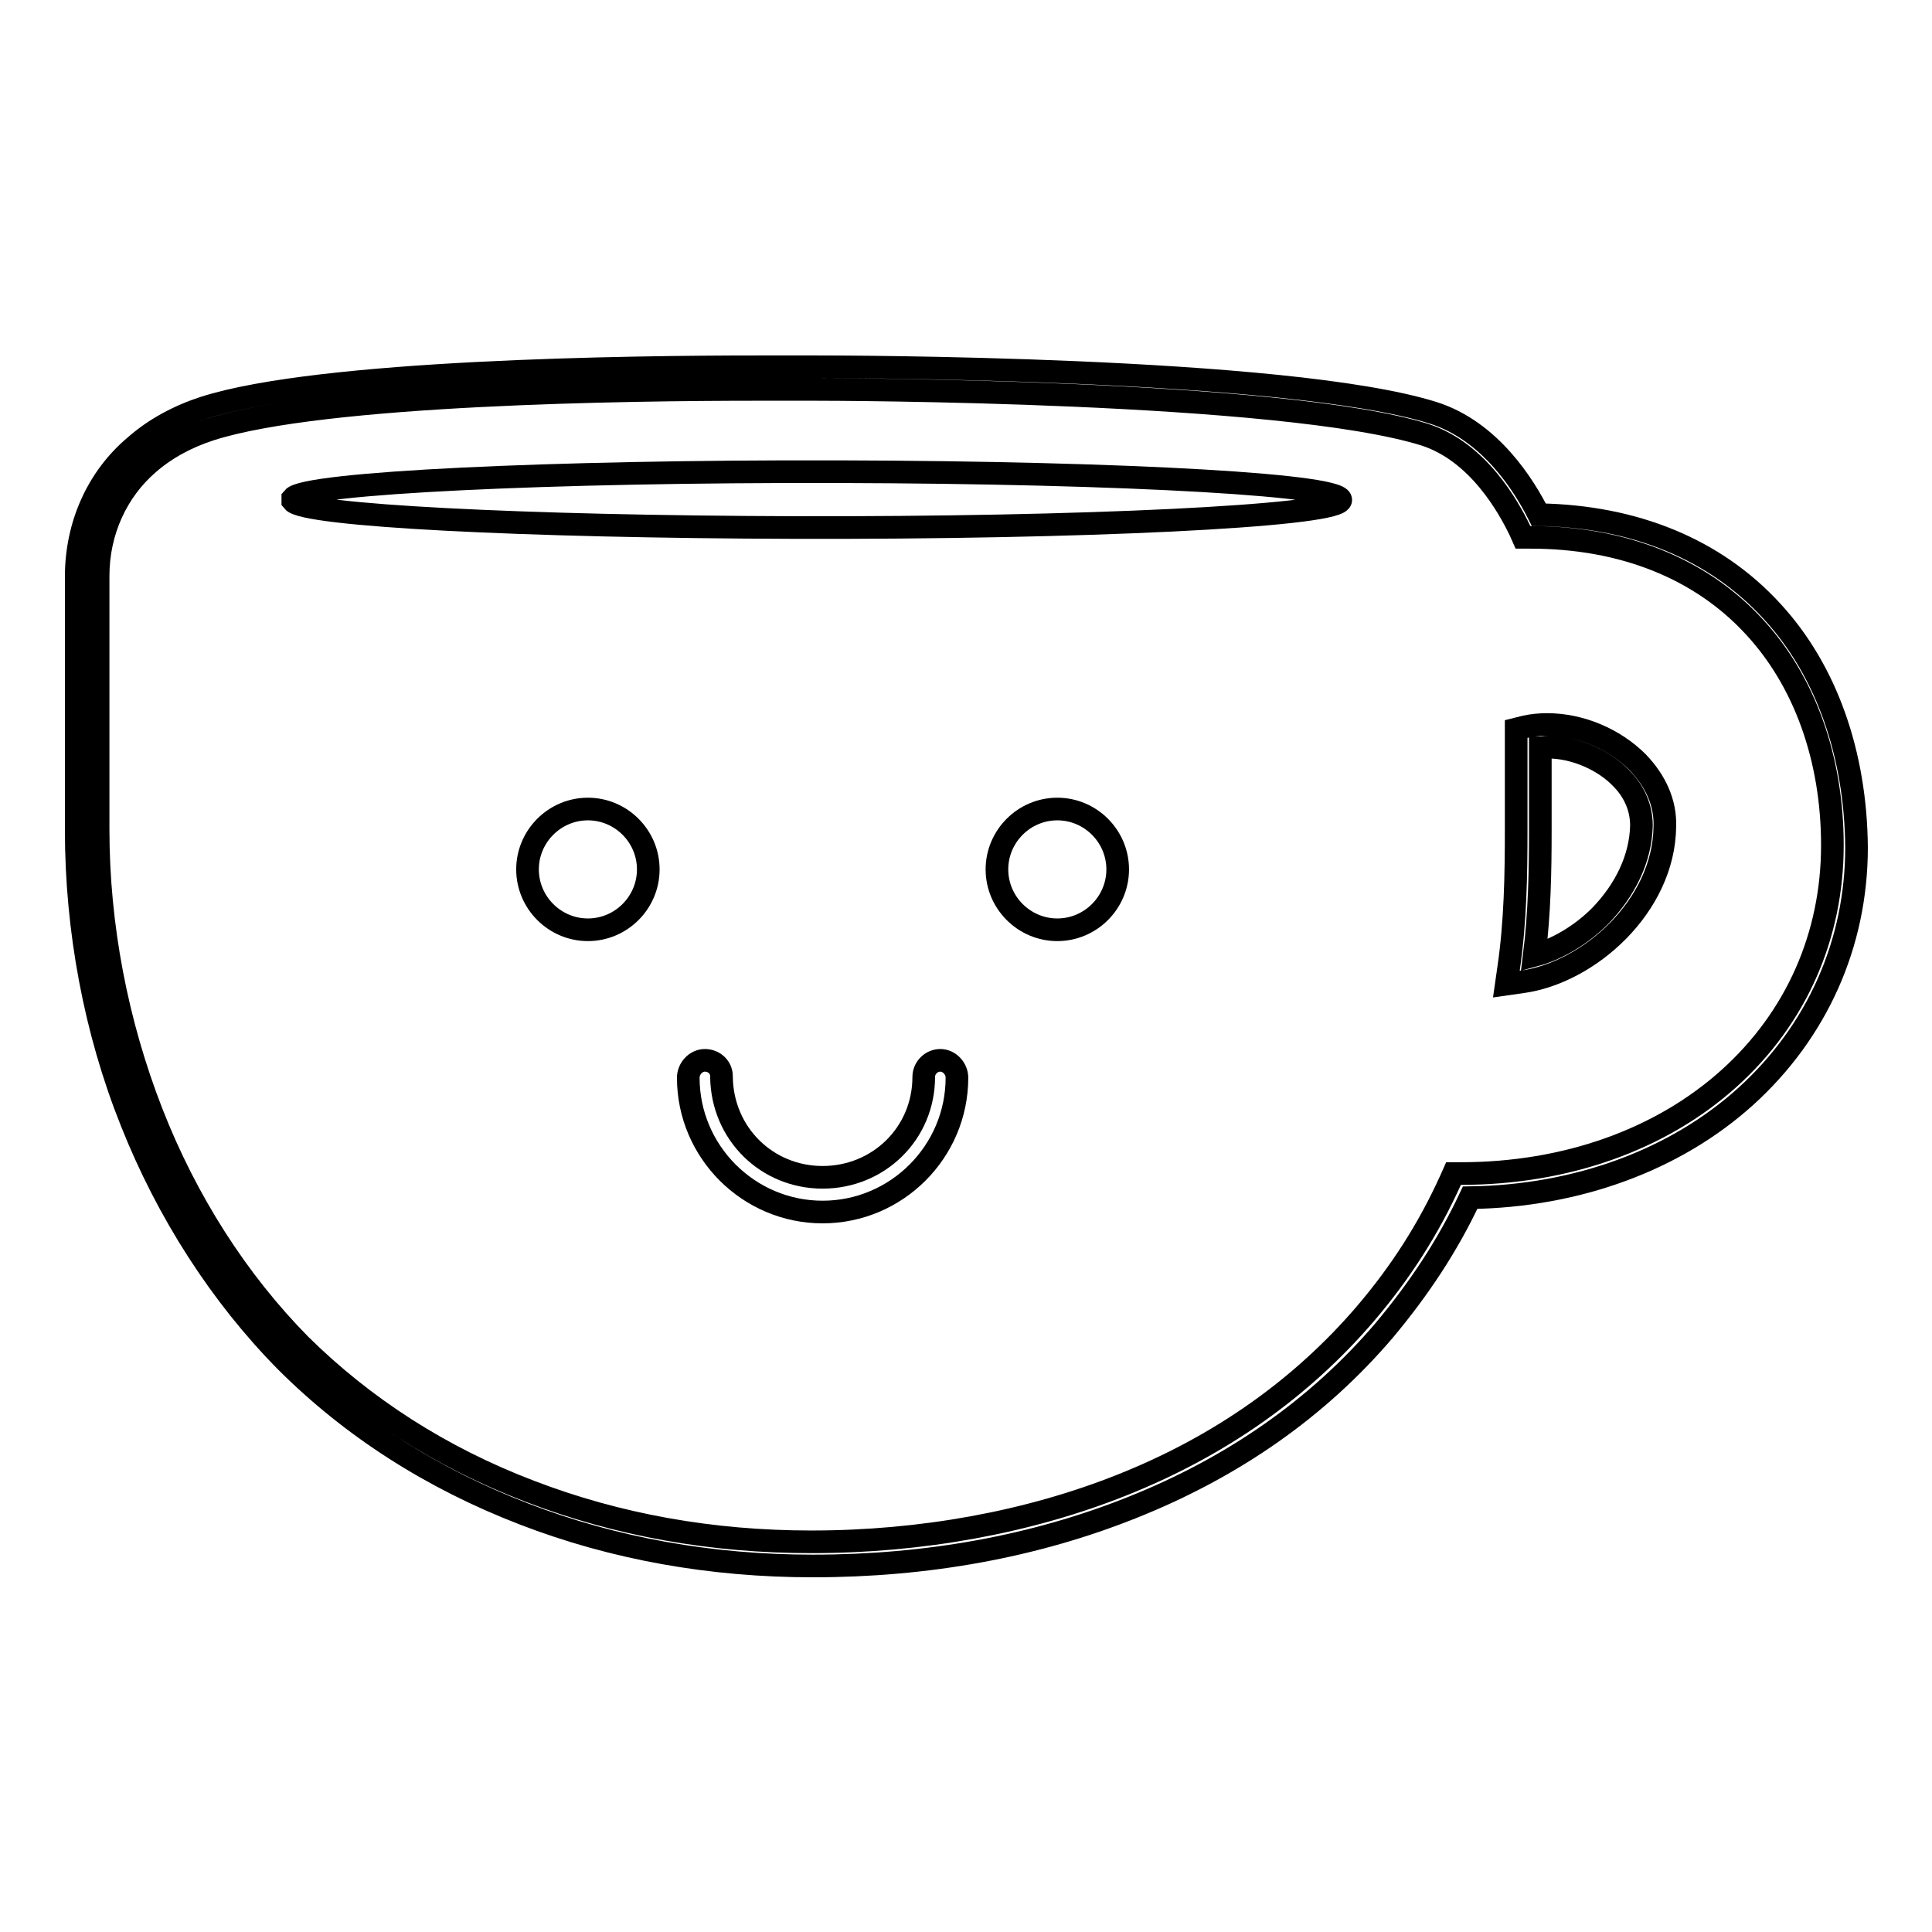
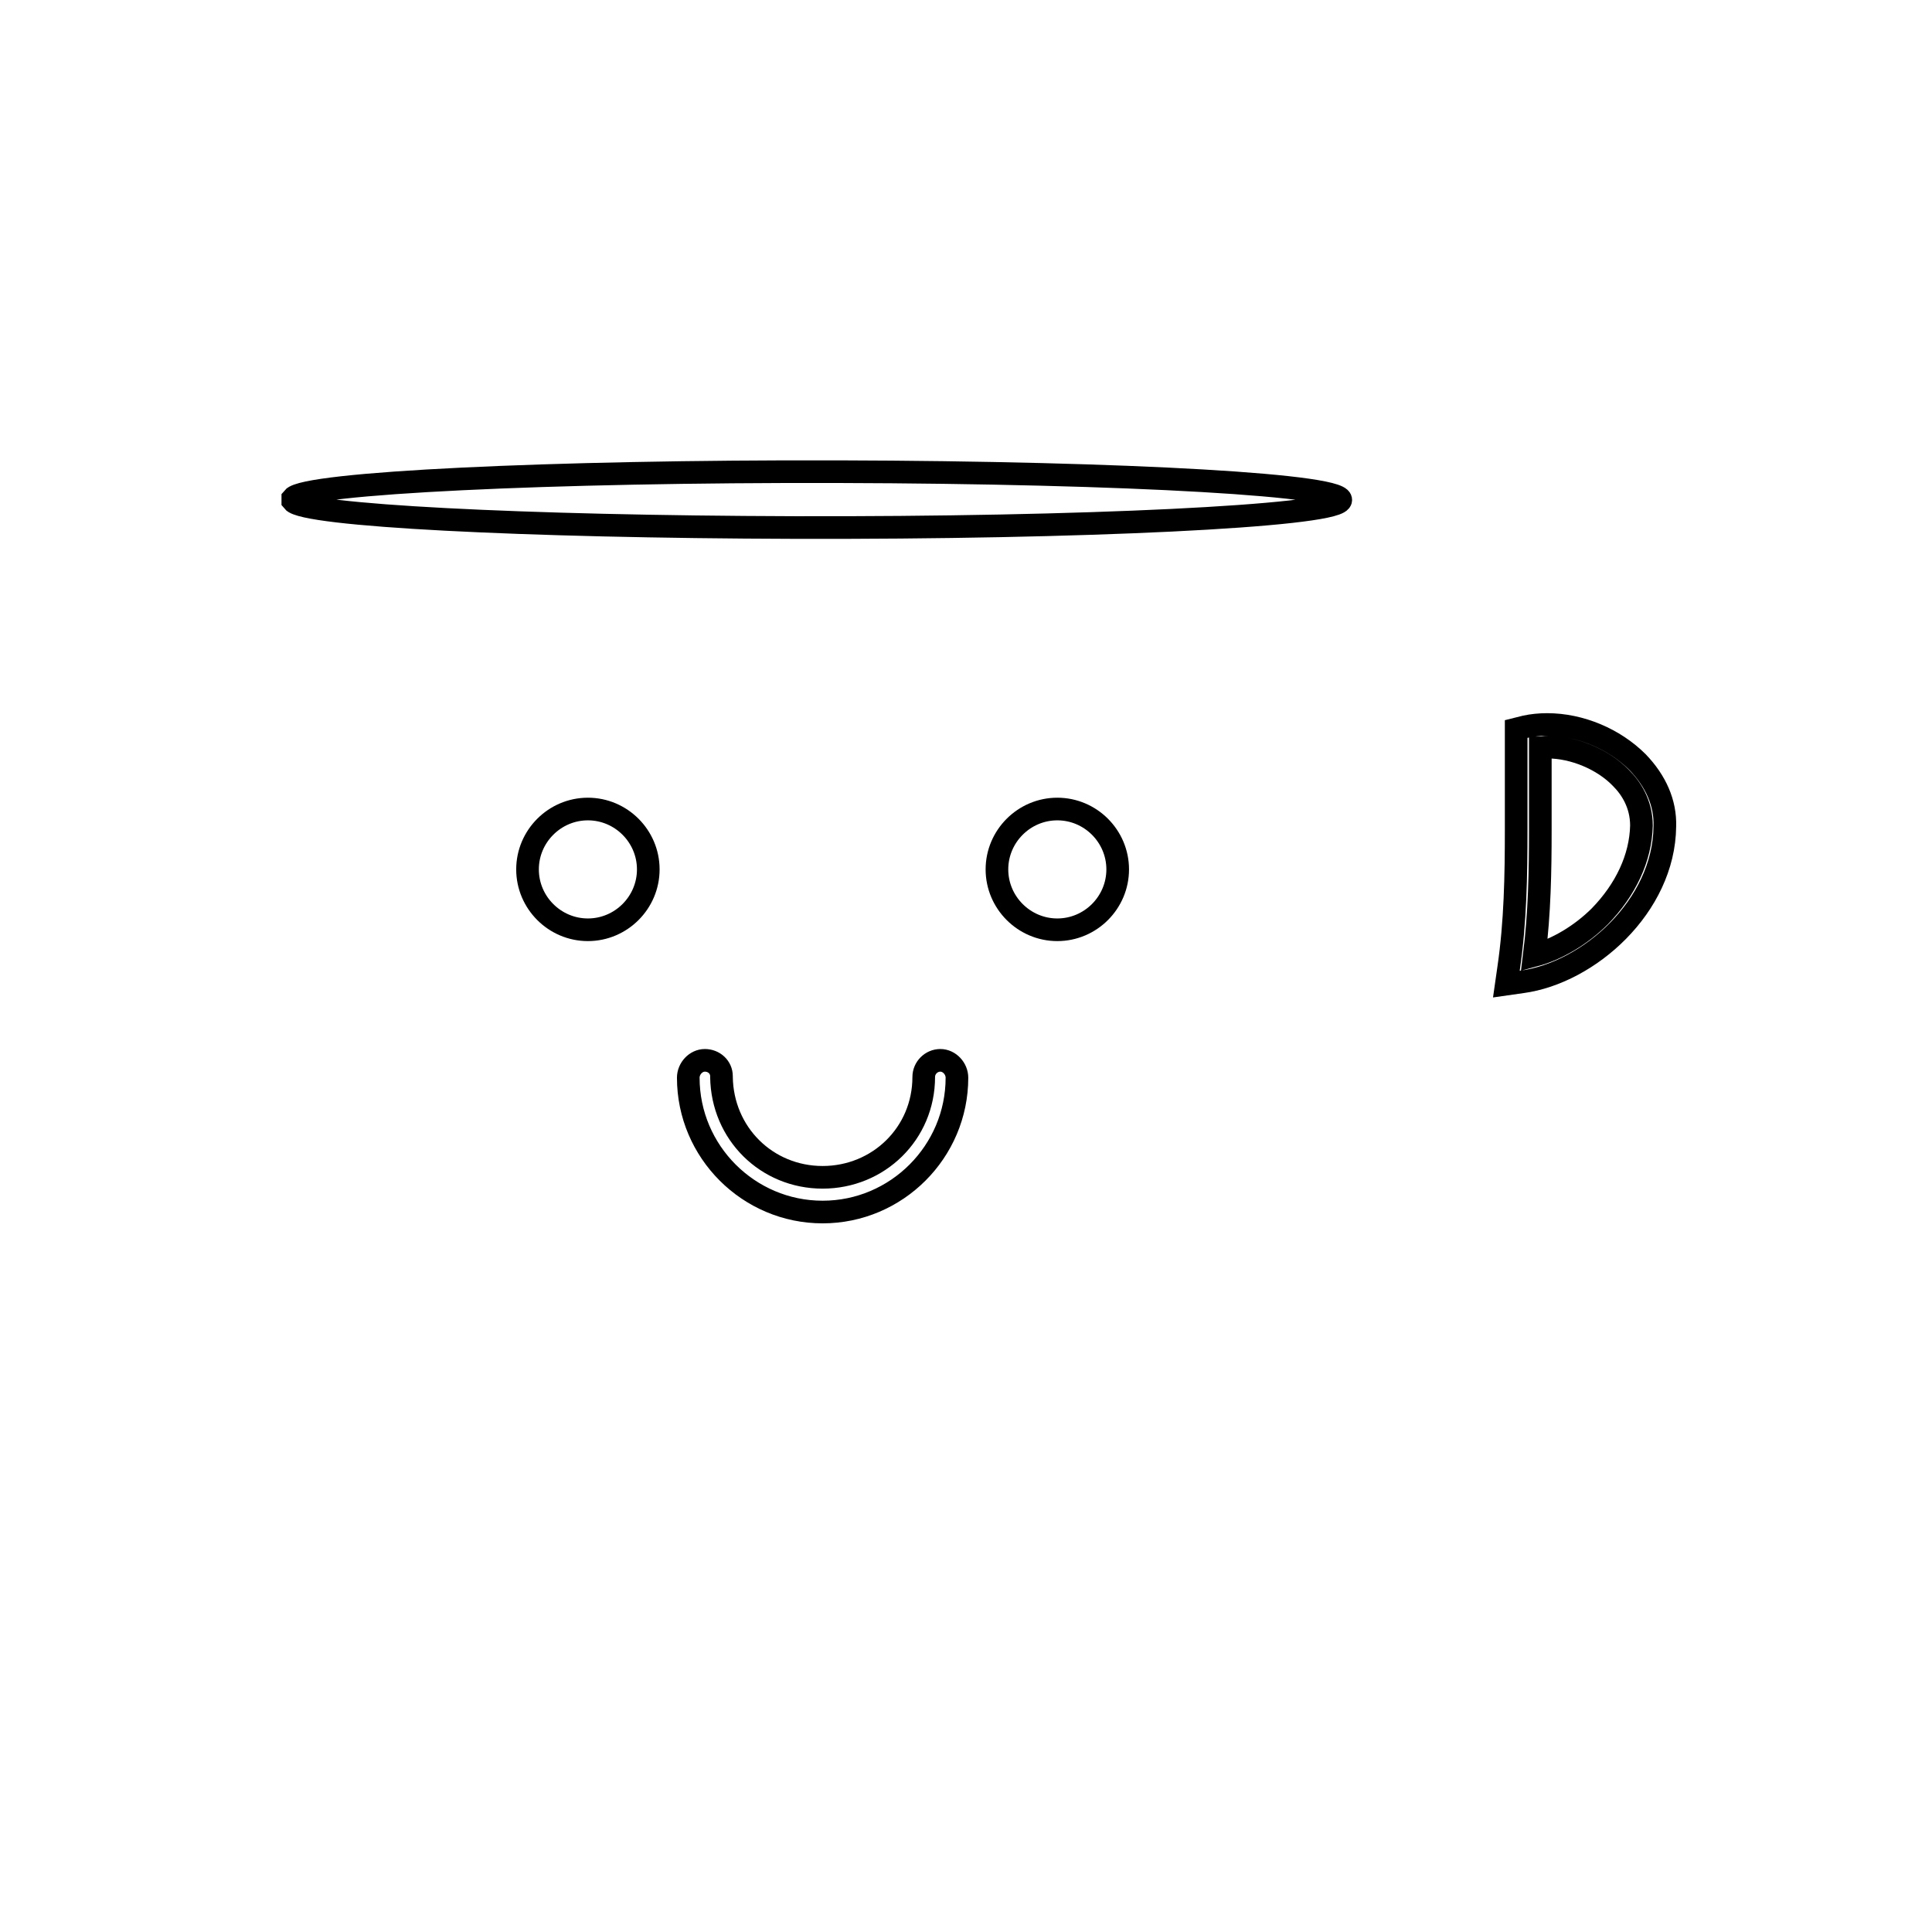
<svg xmlns="http://www.w3.org/2000/svg" version="1.1" x="0px" y="0px" viewBox="0 0 256 256" enable-background="new 0 0 256 256" xml:space="preserve">
  <g>
    <g>
-       <path stroke-width="3" fill-opacity="0" stroke="#000000" d="M234.8,81c-7.5-8.2-18.2-12.6-30.9-12.8c-1.9-3.8-6.4-11.1-14-13.5c-19.4-6.1-79.2-6.1-81.7-6.1H108c0,0-3,0-7.6,0c-16.9,0-57.9,0.5-73.3,5.4c-3.4,1.1-6.6,2.8-9.2,5.1c-5,4.2-7.8,10.5-7.8,17.3v33.6c0,13.2,2.5,26.6,7.3,38.6c4.8,12.1,11.9,23.1,20.5,31.8c8.7,8.7,19.3,15.5,31.5,20.2c11.9,4.6,24.8,6.9,38.3,6.9c15.2,0,29.4-2.6,42.2-7.7c13.6-5.4,24.8-13.3,33.5-23.5c4.6-5.5,8.4-11.2,11.4-17.6c14.2-0.2,27.2-5,36.5-13.4c9.5-8.6,14.7-20.3,14.7-33C245.9,99.9,242,88.8,234.8,81z M229.1,142.9c-9,8.1-21.6,12.6-35.5,12.6h-1l-0.4,0.9c-2.9,6.4-6.6,12.2-11.3,17.7c-8.4,9.8-19.2,17.5-32.3,22.7c-12.3,4.9-26.5,7.5-41.1,7.5c-13.1,0-25.6-2.2-37.3-6.7c-11.8-4.5-22-11.1-30.4-19.4c-8.3-8.4-15.1-19-19.7-30.8s-7.1-24.7-7.1-37.5V76.3c0-5.9,2.5-11.3,6.7-14.9c2.3-2,5.1-3.5,8.2-4.5c15-4.8,55.6-5.3,72.4-5.3c4.6,0,7.6,0,7.6,0h0.1c2.5,0,61.9,0.1,80.8,6c7.1,2.3,11.1,9.6,12.6,12.7l0.4,0.9h1c12.2,0,22.5,4.1,29.6,11.8c6.7,7.2,10.4,17.5,10.4,29C242.8,124,238,134.9,229.1,142.9z" />
      <path stroke-width="3" fill-opacity="0" stroke="#000000" d="M205,96c-1,0-2,0.1-2.9,0.3l-1.2,0.3v13.4c0,5.9-0.1,12.2-1,18.3l-0.3,2.1l2.1-0.3c8.8-1.2,18.8-10,18.9-20.6c0.1-3.1-1.2-6-3.6-8.5C213.9,97.9,209.4,96,205,96z M212,121.4c-2.5,2.5-5.7,4.4-8.7,5.2c0.7-5.6,0.8-11.2,0.8-16.6V99.1c0.3,0,0.7-0.1,1-0.1c3.4,0,7.3,1.6,9.7,4.1c1.3,1.3,2.7,3.4,2.7,6.3C217.4,113.7,215.4,117.9,212,121.4z" />
      <path stroke-width="3" fill-opacity="0" stroke="#000000" d="M38.8,66c1.6-2,34-3.6,72.3-3.5c38.3,0.1,68.1,1.8,66.5,3.9c-1.6,2-34,3.6-72.3,3.5c-36.1-0.1-65-1.6-66.5-3.5V66z" />
      <path stroke-width="3" fill-opacity="0" stroke="#000000" d="M69.9,115.2c0,4.4,3.6,8,8,8s8-3.6,8-8s-3.6-8-8-8S69.9,110.8,69.9,115.2z" />
      <path stroke-width="3" fill-opacity="0" stroke="#000000" d="M132.1,115.2c0,4.4,3.6,8,8,8s8-3.6,8-8s-3.6-8-8-8S132.1,110.8,132.1,115.2z" />
      <path stroke-width="3" fill-opacity="0" stroke="#000000" d="M124.6,140.5c-1.2,0-2.2,1-2.2,2.2c0,0,0,0,0,0c0,7.5-6,13.3-13.4,13.3c-7.4,0-13.3-5.8-13.4-13.3c0,0,0,0,0-0.1c0-1.2-1-2.1-2.2-2.1c-1.2,0-2.2,1.1-2.2,2.3c0,9.8,8,17.8,17.8,17.8c9.8,0,17.8-8,17.8-17.8C126.8,141.6,125.8,140.5,124.6,140.5z" />
    </g>
  </g>
</svg>